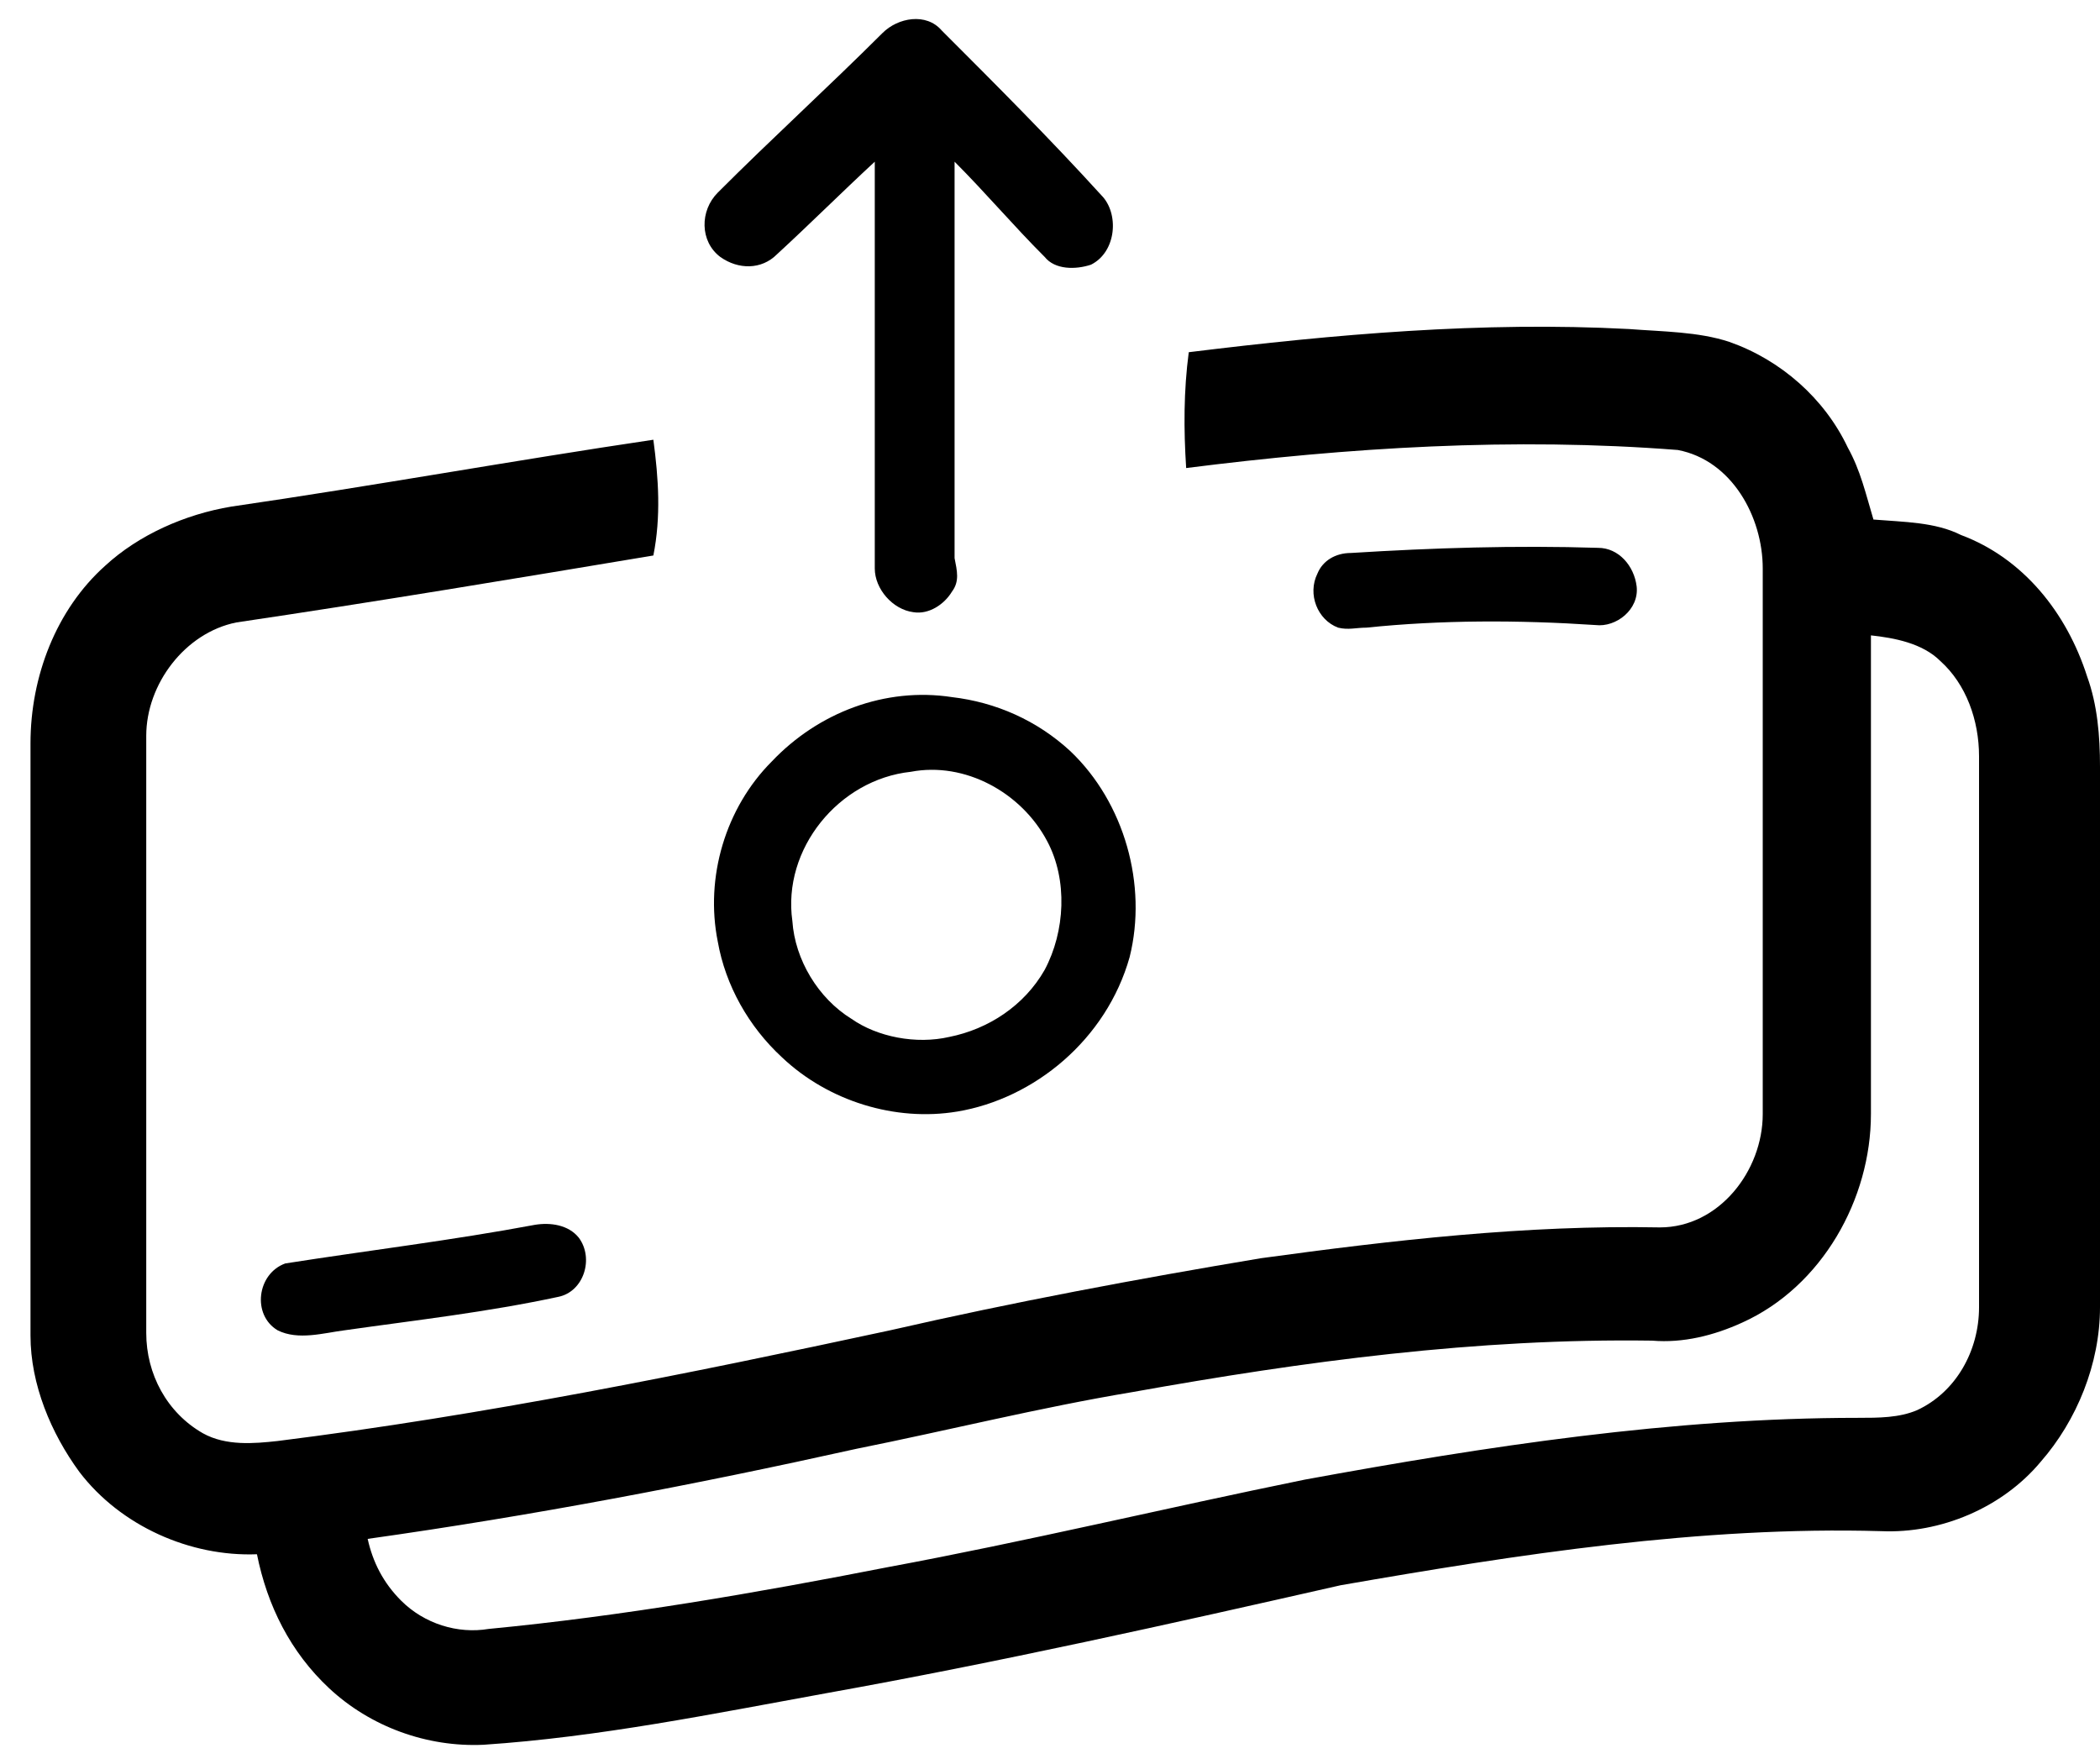
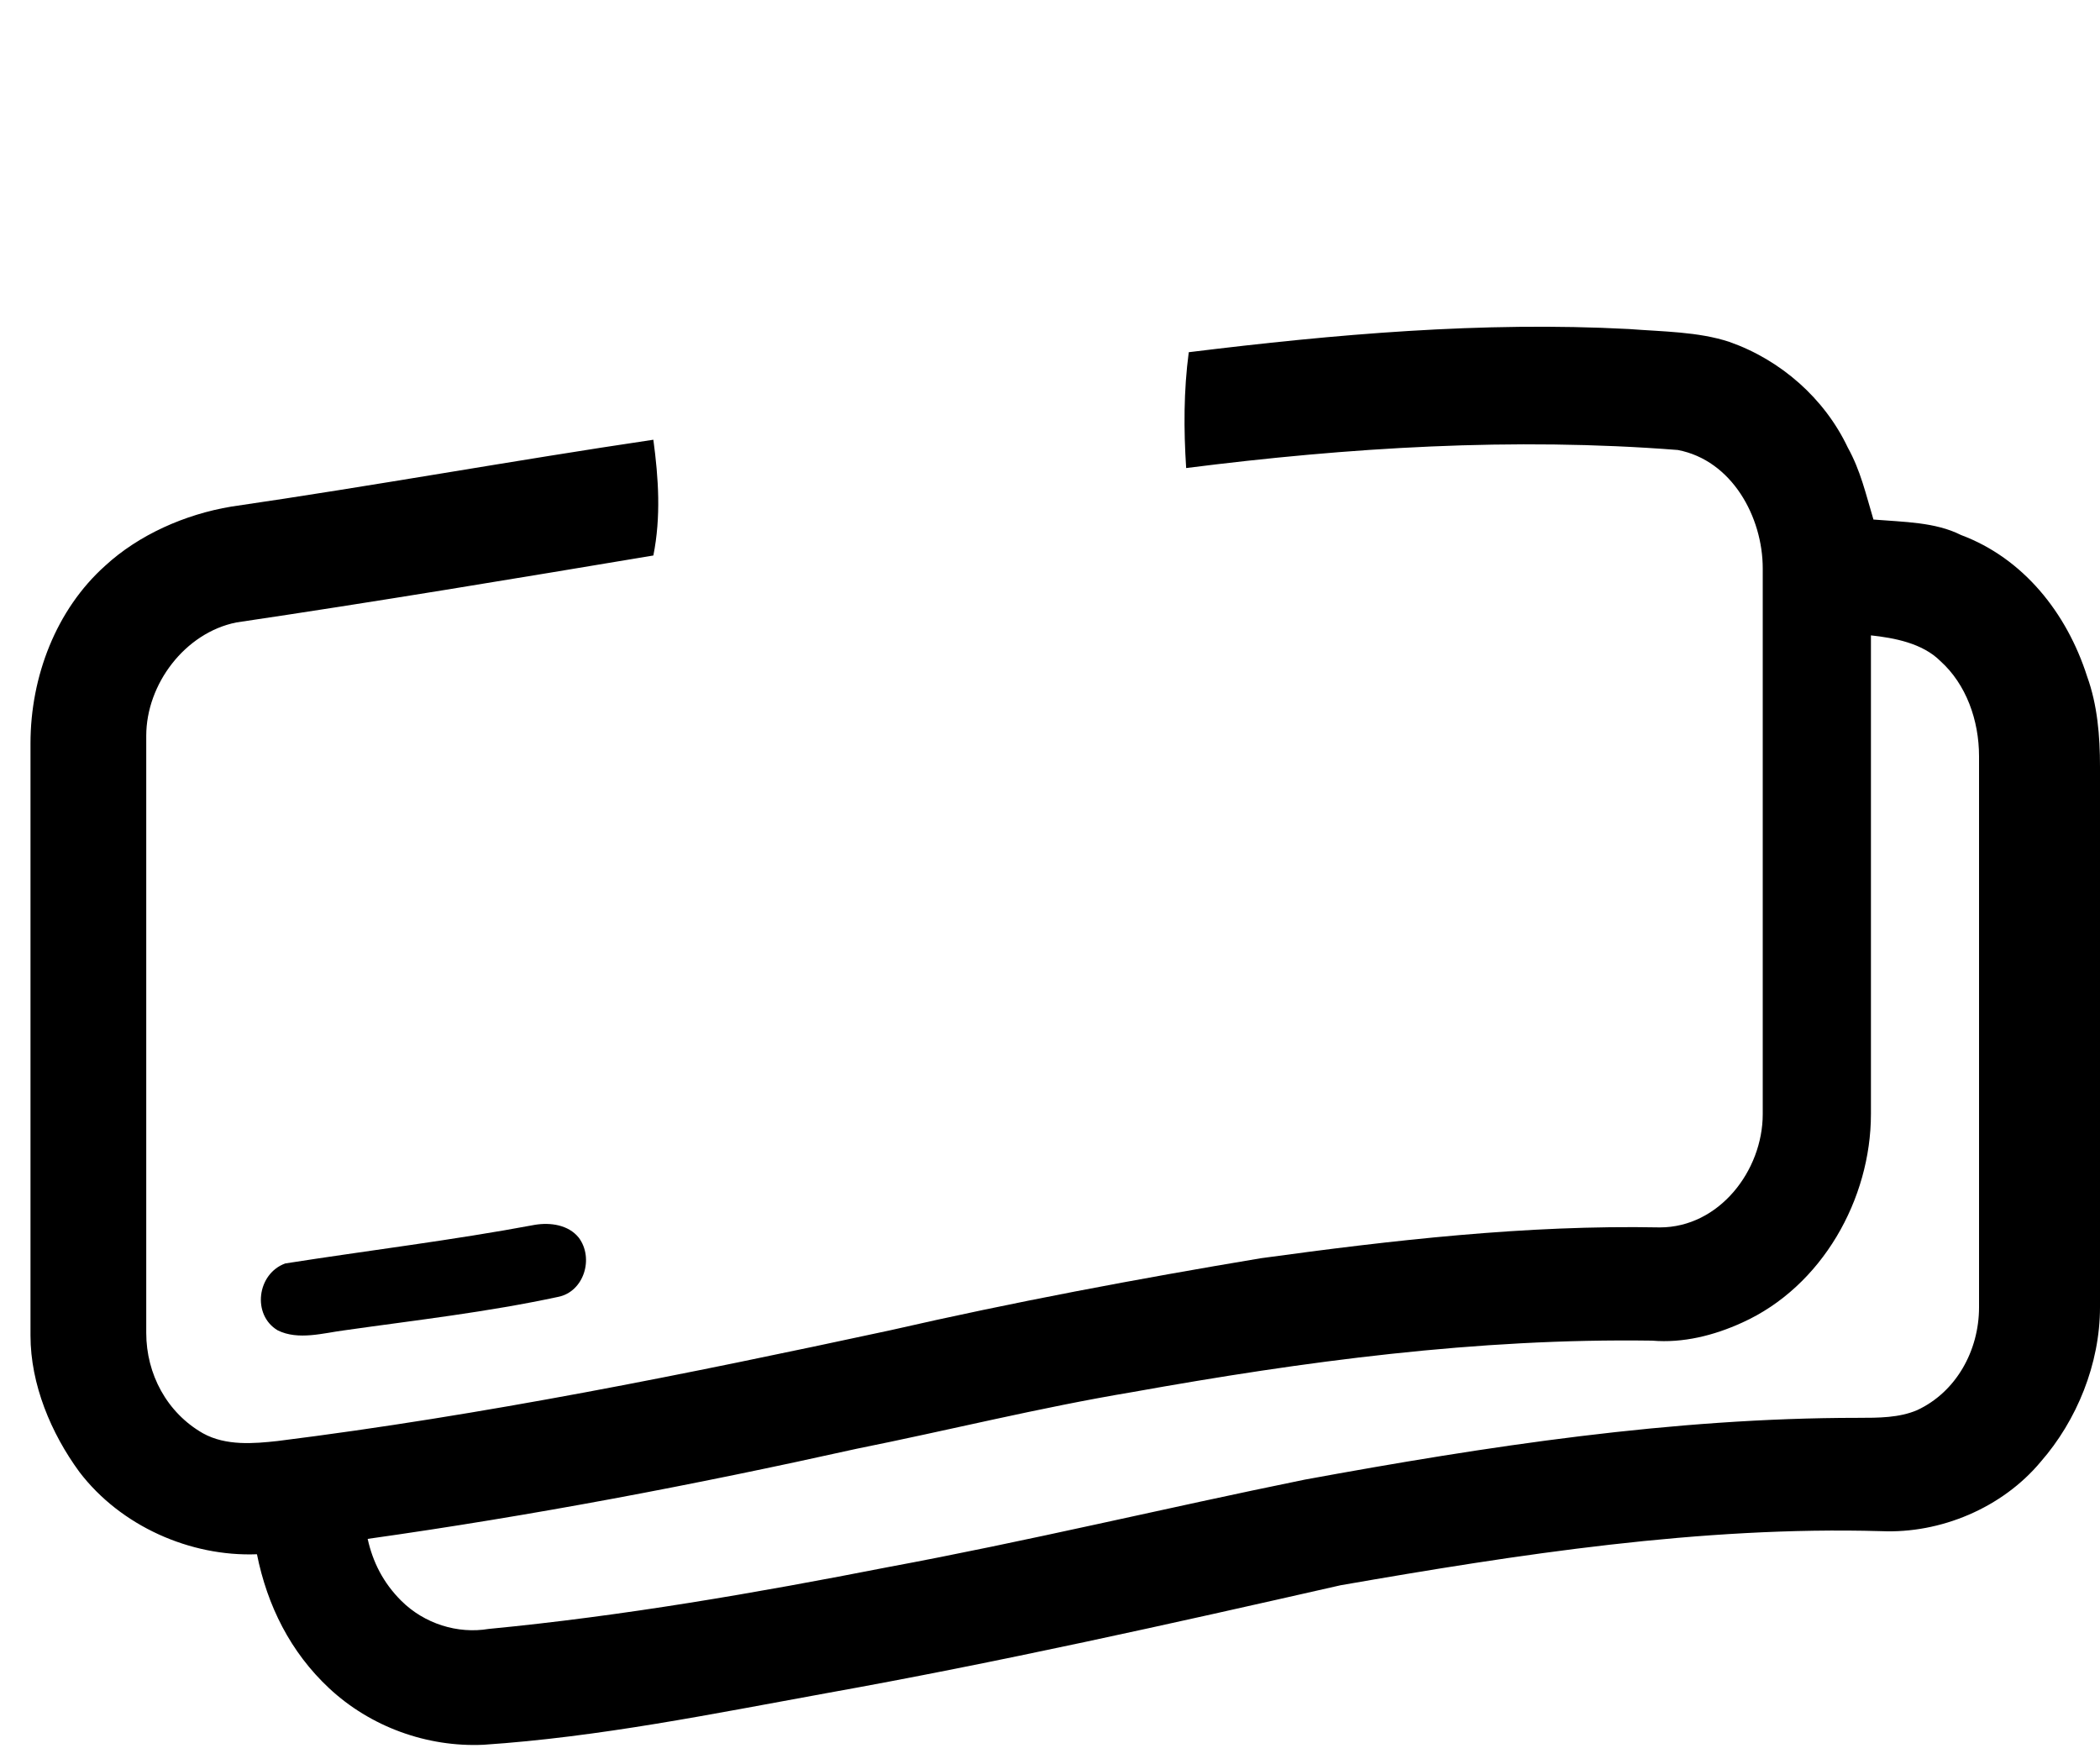
<svg xmlns="http://www.w3.org/2000/svg" width="25" height="21" viewBox="0 0 25 21" fill="none">
  <path d="M9.832 20.158C8.483 20.403 7.135 20.679 5.756 20.771C5.082 20.802 4.408 20.556 3.917 20.097C3.458 19.668 3.182 19.116 3.059 18.503C2.263 18.534 1.435 18.166 0.945 17.523C0.608 17.063 0.363 16.481 0.363 15.899V8.85C0.363 8.054 0.669 7.257 1.251 6.736C1.65 6.368 2.201 6.123 2.753 6.031C4.438 5.786 6.124 5.48 7.778 5.235C7.84 5.694 7.87 6.154 7.778 6.613C6.124 6.889 4.469 7.165 2.814 7.41C2.201 7.533 1.741 8.146 1.741 8.759V15.868C1.741 16.358 1.987 16.818 2.416 17.063C2.691 17.216 3.028 17.185 3.304 17.155C5.756 16.848 8.176 16.358 10.597 15.837C12.068 15.5 13.539 15.225 15.01 14.979C16.573 14.765 18.166 14.581 19.76 14.612C20.465 14.612 20.985 13.937 20.985 13.263V6.767C20.985 6.154 20.618 5.48 19.974 5.357C18.013 5.204 16.052 5.327 14.121 5.572C14.091 5.112 14.091 4.652 14.152 4.193C15.899 3.978 17.645 3.825 19.392 3.917C19.79 3.948 20.219 3.948 20.587 4.07C21.2 4.285 21.721 4.744 21.997 5.327C22.15 5.603 22.211 5.878 22.303 6.185C22.671 6.215 23.039 6.215 23.345 6.369C24.081 6.644 24.602 7.288 24.847 8.054C24.969 8.391 25 8.759 25 9.127V15.562C25 16.236 24.724 16.91 24.295 17.401C23.836 17.952 23.1 18.259 22.395 18.228C20.25 18.167 18.075 18.504 15.96 18.872C13.938 19.331 11.885 19.79 9.832 20.158L9.832 20.158ZM10.567 18.657C12.222 18.35 13.877 17.952 15.531 17.615C17.707 17.216 19.913 16.879 22.12 16.879C22.365 16.879 22.61 16.879 22.824 16.787C23.284 16.573 23.56 16.083 23.56 15.562V9.004C23.56 8.575 23.407 8.146 23.1 7.87C22.886 7.656 22.549 7.594 22.273 7.564V13.263C22.273 14.275 21.691 15.316 20.741 15.745C20.404 15.899 20.036 15.991 19.668 15.96C17.584 15.93 15.531 16.205 13.478 16.573C12.375 16.757 11.272 17.032 10.199 17.247C8.269 17.676 6.338 18.044 4.377 18.32C4.438 18.595 4.561 18.841 4.775 19.055C5.051 19.331 5.449 19.454 5.817 19.392C7.411 19.239 9.004 18.963 10.567 18.657L10.567 18.657Z" fill="black" />
  <path d="M4.101 15.837C3.856 15.868 3.55 15.96 3.305 15.837C2.998 15.654 3.059 15.163 3.396 15.041C4.377 14.887 5.388 14.765 6.369 14.581C6.553 14.551 6.767 14.581 6.89 14.734C7.074 14.98 6.951 15.378 6.645 15.439C5.786 15.623 4.959 15.715 4.101 15.837L4.101 15.837Z" fill="black" />
-   <path d="M11.394 13.233C10.659 13.355 9.862 13.11 9.311 12.589C8.912 12.221 8.637 11.731 8.545 11.21C8.391 10.444 8.637 9.617 9.188 9.065C9.74 8.483 10.537 8.177 11.333 8.299C11.854 8.36 12.345 8.575 12.743 8.943C13.387 9.556 13.662 10.536 13.448 11.394C13.172 12.375 12.314 13.08 11.395 13.233L11.394 13.233ZM11.303 12.344C11.762 12.252 12.191 11.976 12.436 11.547C12.681 11.088 12.712 10.475 12.467 10.015C12.16 9.433 11.486 9.065 10.843 9.188C9.985 9.28 9.311 10.107 9.433 10.965C9.464 11.425 9.74 11.885 10.138 12.13C10.444 12.344 10.904 12.436 11.303 12.344L11.303 12.344Z" fill="black" />
-   <path d="M16.267 7.472C16.144 7.472 16.052 7.502 15.93 7.472C15.684 7.38 15.562 7.073 15.684 6.828C15.746 6.675 15.899 6.583 16.083 6.583C17.064 6.522 18.044 6.491 19.025 6.522C19.27 6.522 19.454 6.736 19.484 6.981C19.515 7.257 19.239 7.471 18.994 7.441C18.075 7.38 17.155 7.38 16.267 7.472V7.472Z" fill="black" />
-   <path d="M11.333 7.043C11.241 7.196 11.057 7.318 10.874 7.288C10.628 7.257 10.414 7.012 10.414 6.767V1.925C10.016 2.293 9.648 2.661 9.249 3.028C9.066 3.212 8.79 3.212 8.575 3.059C8.33 2.875 8.33 2.508 8.545 2.293C9.188 1.649 9.862 1.036 10.506 0.393C10.69 0.209 11.027 0.148 11.211 0.363C11.854 1.006 12.498 1.65 13.111 2.324C13.325 2.538 13.294 2.998 12.988 3.151C12.804 3.212 12.559 3.212 12.437 3.059C12.069 2.692 11.732 2.293 11.364 1.925V6.644C11.394 6.798 11.425 6.92 11.333 7.043L11.333 7.043Z" fill="black" />
</svg>